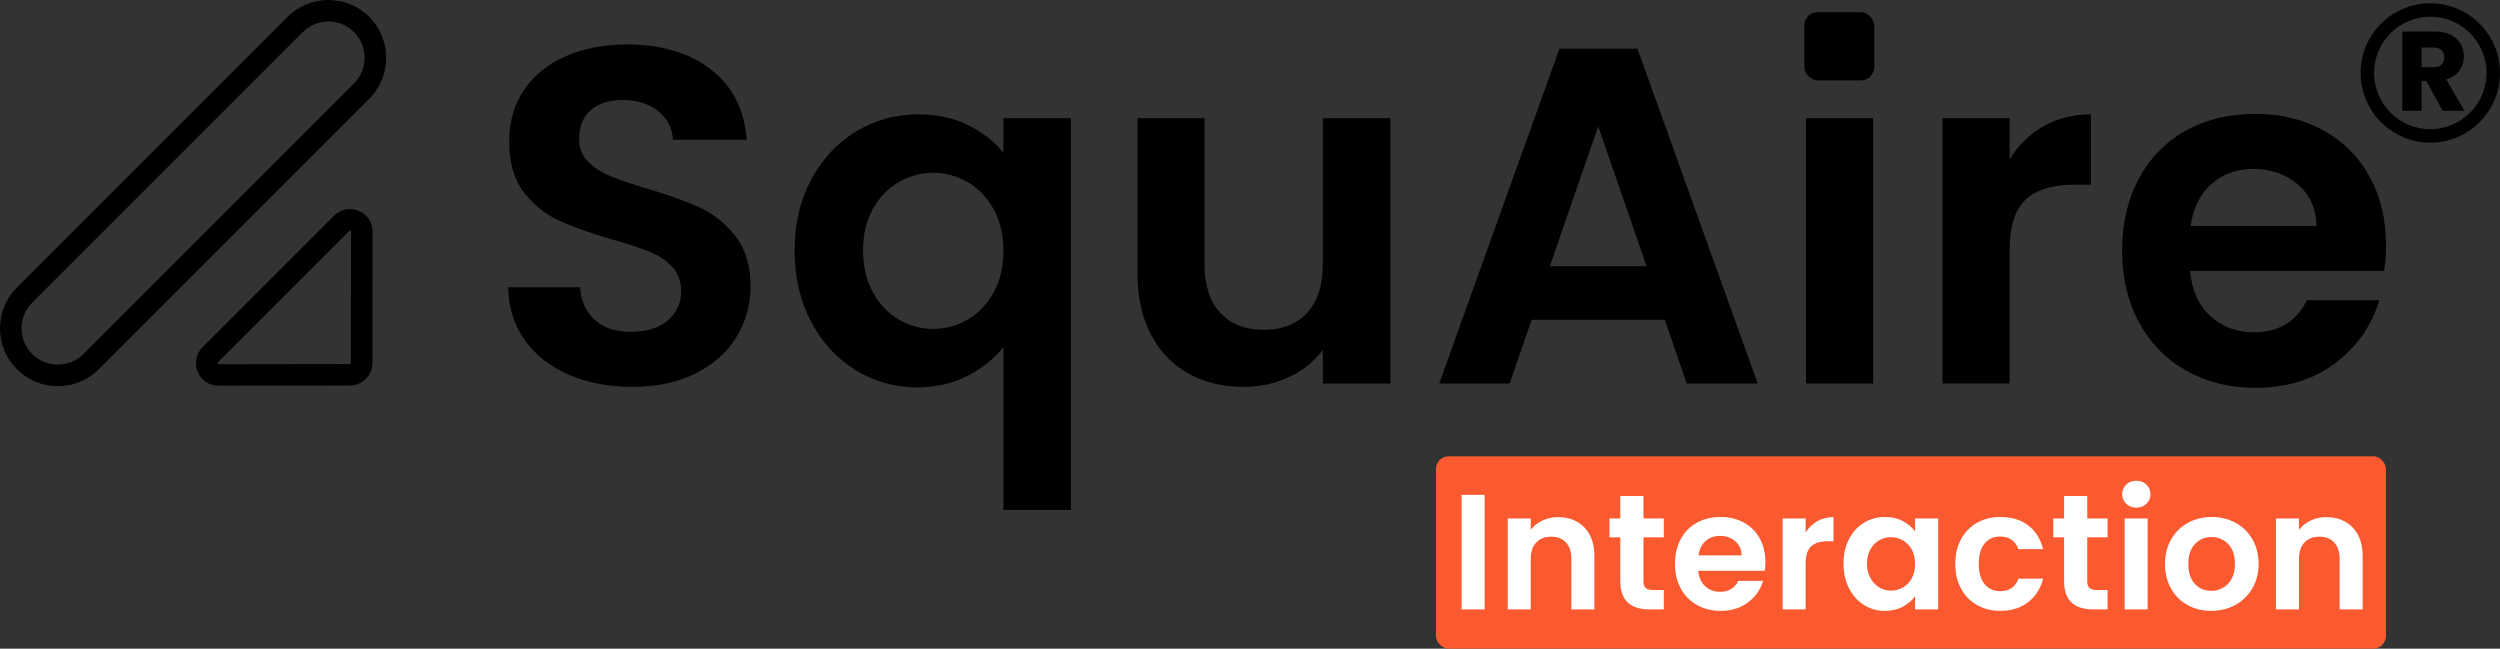
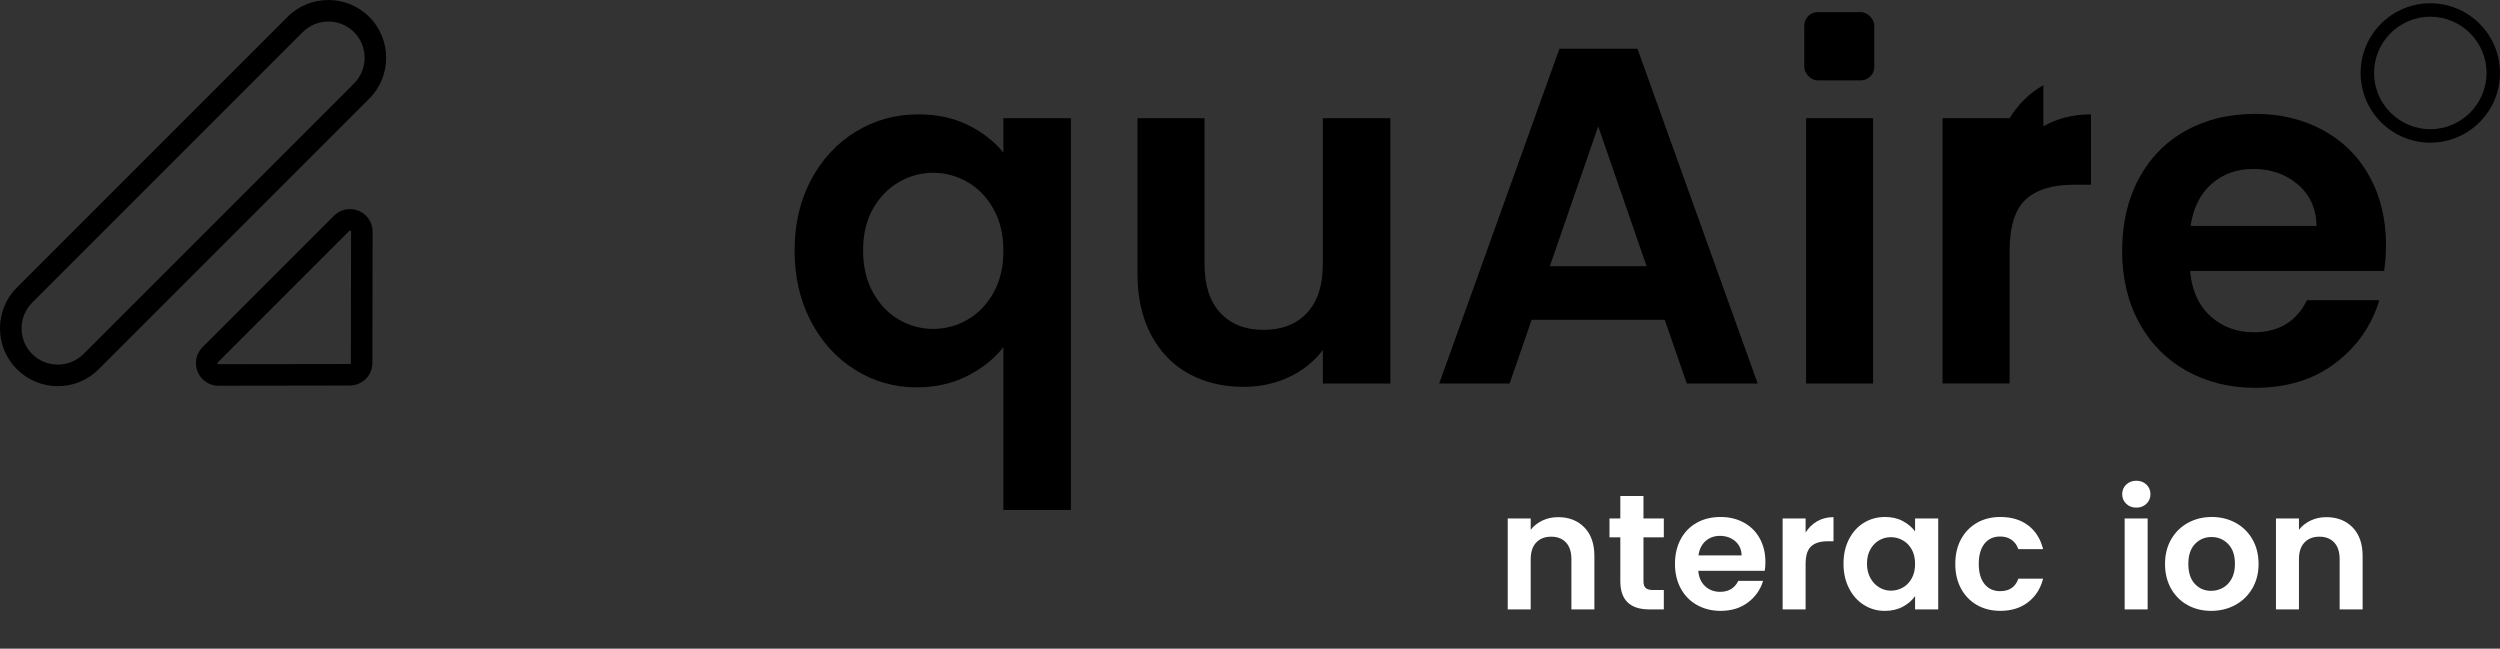
<svg xmlns="http://www.w3.org/2000/svg" id="Calque_1" data-name="Calque 1" viewBox="0 0 288.722 74.914">
  <rect x="0" y="0" width="288.722" height="74.914" fill="#333333" stroke="none" />
-   <path d="M65.745,43.295c-2.157-.921-3.863-2.249-5.116-3.982-1.254-1.733-1.9-3.779-1.936-6.139h8.296c.111,1.586.672,2.84,1.687,3.761,1.014.922,2.406,1.383,4.176,1.383,1.806,0,3.226-.433,4.259-1.3,1.032-.866,1.549-2,1.549-3.401,0-1.142-.351-2.083-1.051-2.821-.701-.737-1.576-1.318-2.627-1.742-1.051-.423-2.498-.894-4.342-1.41-2.508-.737-4.545-1.466-6.112-2.185-1.568-.719-2.913-1.806-4.038-3.263-1.125-1.456-1.687-3.402-1.687-5.835,0-2.286.571-4.277,1.715-5.973,1.142-1.696,2.746-2.995,4.812-3.899,2.065-.903,4.425-1.355,7.08-1.355,3.982,0,7.218.968,9.707,2.904,2.489,1.936,3.862,4.637,4.121,8.103h-8.518c-.074-1.327-.636-2.424-1.687-3.291-1.051-.866-2.443-1.3-4.176-1.3-1.512,0-2.72.387-3.623,1.161-.904.774-1.355,1.9-1.355,3.374,0,1.033.34,1.89,1.023,2.572.682.683,1.53,1.236,2.544,1.659,1.014.424,2.442.913,4.287,1.466,2.507.738,4.553,1.475,6.139,2.212,1.585.738,2.949,1.844,4.093,3.319,1.142,1.475,1.715,3.411,1.715,5.807,0,2.066-.535,3.982-1.604,5.752-1.07,1.77-2.637,3.18-4.701,4.231-2.065,1.051-4.517,1.576-7.356,1.576-2.692,0-5.116-.461-7.273-1.383Z" />
  <path d="M93.675,20.757c1.272-2.378,2.995-4.231,5.171-5.559,2.175-1.327,4.571-1.991,7.19-1.991,2.175,0,4.102.415,5.78,1.245,1.677.83,3.032,1.89,4.065,3.18v-3.982h7.799v45.243h-7.799v-18.805c-1.033,1.327-2.415,2.434-4.148,3.318-1.734.885-3.687,1.327-5.863,1.327-2.581,0-4.95-.672-7.107-2.019-2.157-1.345-3.863-3.216-5.116-5.614-1.254-2.396-1.88-5.125-1.88-8.186,0-3.06.636-5.78,1.908-8.158ZM114.72,24.103c-.774-1.364-1.779-2.396-3.014-3.097-1.236-.7-2.554-1.051-3.955-1.051-1.365,0-2.664.351-3.899,1.051-1.236.701-2.24,1.724-3.014,3.07-.774,1.347-1.161,2.959-1.161,4.84,0,1.88.387,3.512,1.161,4.895.774,1.383,1.779,2.425,3.014,3.125,1.235.701,2.535,1.051,3.899,1.051,1.401,0,2.719-.35,3.955-1.051,1.235-.7,2.24-1.733,3.014-3.097.774-1.364,1.161-2.987,1.161-4.867,0-1.88-.387-3.503-1.161-4.867Z" />
  <path d="M160.571,13.65v30.641h-7.799v-3.872c-.995,1.327-2.295,2.37-3.899,3.125-1.604.755-3.346,1.134-5.227,1.134-2.397,0-4.517-.506-6.361-1.521-1.844-1.014-3.291-2.507-4.342-4.48-1.051-1.972-1.576-4.323-1.576-7.052V13.65h7.743v16.869c0,2.433.608,4.305,1.825,5.614,1.217,1.309,2.876,1.963,4.978,1.963,2.138,0,3.816-.654,5.033-1.963,1.217-1.308,1.825-3.18,1.825-5.614V13.65h7.799Z" />
  <path d="M192.263,36.935h-15.376l-2.544,7.356h-8.131l13.883-38.661h9.015l13.882,38.661h-8.186l-2.544-7.356ZM190.161,30.74l-5.586-16.15-5.586,16.15h11.173Z" />
  <rect x="208.579" y="13.65" width="7.743" height="30.641" />
  <rect x="208.374" y="1.405" width="8.082" height="7.877" rx="1.554" ry="1.554" />
-   <path d="M235.984,14.59c1.604-.921,3.438-1.383,5.503-1.383v8.13h-2.046c-2.434,0-4.268.572-5.503,1.715-1.236,1.143-1.853,3.134-1.853,5.973v15.265h-7.743V13.65h7.743v4.756c.996-1.622,2.295-2.894,3.899-3.816Z" />
+   <path d="M235.984,14.59c1.604-.921,3.438-1.383,5.503-1.383v8.13h-2.046c-2.434,0-4.268.572-5.503,1.715-1.236,1.143-1.853,3.134-1.853,5.973v15.265h-7.743V13.65h7.743c.996-1.622,2.295-2.894,3.899-3.816Z" />
  <path d="M275.336,31.293h-22.4c.184,2.212.958,3.946,2.323,5.199,1.364,1.254,3.042,1.881,5.033,1.881,2.876,0,4.922-1.235,6.139-3.706h8.352c-.885,2.95-2.581,5.375-5.088,7.273-2.508,1.9-5.586,2.848-9.236,2.848-2.95,0-5.596-.654-7.937-1.963-2.342-1.308-4.167-3.161-5.476-5.559-1.309-2.396-1.964-5.162-1.964-8.296,0-3.171.645-5.954,1.936-8.352,1.291-2.396,3.098-4.24,5.42-5.531,2.323-1.29,4.996-1.936,8.02-1.936,2.912,0,5.521.627,7.826,1.88,2.304,1.254,4.093,3.033,5.365,5.337,1.272,2.305,1.908,4.95,1.908,7.937,0,1.106-.074,2.102-.221,2.987ZM267.537,26.094c-.037-1.991-.756-3.586-2.157-4.784-1.402-1.198-3.116-1.798-5.144-1.798-1.918,0-3.531.581-4.84,1.742-1.309,1.162-2.111,2.775-2.406,4.84h14.546Z" />
  <g>
    <path d="M25.237,44.549c-1.058,0-2.003-.631-2.409-1.609-.406-.979-.185-2.096.565-2.845l15.184-15.185c.749-.749,1.866-.971,2.845-.565.979.406,1.61,1.354,1.609,2.414l-.023,15.161c-.002,1.434-1.171,2.603-2.605,2.605h-0l-15.161.023h-.004ZM40.413,26.629c-.039,0-.062.023-.079.039l-15.185,15.185c-.023.023-.058.058-.027.134.031.076.073.078.114.076l15.161-.023c.068-0.0.123-.055.123-.123l.023-15.161c0-.033 0-.082-.076-.114-.022-.009-.04-.013-.056-.013Z" />
    <path d="M6.677,44.598c-1.783,0-3.46-.695-4.722-1.956-1.261-1.261-1.956-2.938-1.956-4.722,0-1.783.695-3.46,1.956-4.722L33.202,1.952c2.604-2.603,6.84-2.603,9.443,0,2.603,2.604,2.603,6.84,0,9.443l-31.246,31.246c-1.261,1.261-2.938,1.956-4.722,1.956ZM37.923,2.485c-1.073,0-2.147.409-2.964,1.226L3.714,34.956c-1.634,1.634-1.634,4.293,0,5.928,1.634,1.634,4.293,1.634,5.927,0l31.246-31.246c1.634-1.634,1.634-4.293,0-5.928-.817-.817-1.89-1.226-2.964-1.226Z" />
  </g>
-   <rect x="165.838" y="52.7" width="109.718" height="22.213" rx="1.468" ry="1.468" style="fill: #fb5a30;" />
  <g>
-     <path d="M171.454,57.148v13.23h-2.654v-13.23h2.654Z" style="fill: #fff;" />
    <path d="M182.978,60.91c.77.79,1.156,1.893,1.156,3.308v6.16h-2.654v-5.8c0-.834-.208-1.475-.625-1.924-.417-.448-.986-.673-1.706-.673-.733,0-1.311.225-1.734.673-.424.449-.635,1.09-.635,1.924v5.8h-2.654v-10.501h2.654v1.308c.354-.455.806-.812,1.355-1.071.55-.259,1.153-.389,1.81-.389,1.251,0,2.262.395,3.033,1.185Z" style="fill: #fff;" />
    <path d="M189.802,62.057v5.08c0,.354.085.61.256.768s.458.237.862.237h1.232v2.237h-1.668c-2.236,0-3.355-1.087-3.355-3.26v-5.06h-1.251v-2.18h1.251v-2.597h2.673v2.597h2.35v2.18h-2.35Z" style="fill: #fff;" />
    <path d="M203.808,65.923h-7.676c.063.758.329,1.352.796,1.782.467.43,1.042.645,1.725.645.986,0,1.687-.423,2.104-1.27h2.862c-.303,1.011-.885,1.842-1.744,2.492-.86.651-1.914.976-3.165.976-1.011,0-1.917-.224-2.72-.673-.803-.448-1.428-1.083-1.876-1.905-.449-.821-.673-1.769-.673-2.843,0-1.087.221-2.041.664-2.862.442-.821,1.061-1.453,1.857-1.896.796-.442,1.712-.663,2.748-.663.998,0,1.892.215,2.682.645.79.43,1.403,1.04,1.839,1.829.436.79.654,1.696.654,2.72,0,.379-.025.72-.076,1.024ZM201.136,64.142c-.013-.682-.259-1.229-.739-1.64-.48-.41-1.068-.616-1.763-.616-.657,0-1.21.199-1.658.597-.449.398-.724.951-.824,1.659h4.985Z" style="fill: #fff;" />
    <path d="M209.864,60.199c.55-.316,1.178-.474,1.886-.474v2.787h-.701c-.834,0-1.463.196-1.886.587-.424.392-.635,1.074-.635,2.047v5.231h-2.654v-10.501h2.654v1.63c.341-.556.787-.992,1.336-1.308Z" style="fill: #fff;" />
    <path d="M213.541,62.265c.423-.821.998-1.453,1.725-1.896.726-.442,1.538-.663,2.436-.663.783,0,1.469.158,2.056.474s1.058.714,1.412,1.194v-1.497h2.672v10.501h-2.672v-1.535c-.341.493-.812.9-1.412,1.223-.6.322-1.292.483-2.076.483-.885,0-1.69-.227-2.417-.682-.727-.455-1.301-1.096-1.725-1.924-.424-.827-.635-1.778-.635-2.853,0-1.061.211-2.003.635-2.824ZM220.791,63.469c-.253-.461-.594-.815-1.024-1.061-.43-.246-.891-.37-1.384-.37s-.948.12-1.365.36-.755.591-1.014,1.052c-.259.461-.388,1.008-.388,1.639,0,.632.129,1.185.388,1.658.259.474.6.838,1.024,1.09.423.253.875.379,1.355.379.493,0,.954-.123,1.384-.37.429-.246.771-.6,1.024-1.061.253-.461.379-1.014.379-1.658,0-.645-.127-1.197-.379-1.659Z" style="fill: #fff;" />
    <path d="M226.477,62.275c.442-.815,1.055-1.447,1.839-1.896.783-.448,1.68-.673,2.691-.673,1.301,0,2.379.326,3.232.976.853.651,1.424,1.564,1.715,2.739h-2.862c-.151-.455-.407-.812-.767-1.071-.36-.259-.806-.389-1.336-.389-.758,0-1.359.275-1.801.824-.442.55-.663,1.33-.663,2.341,0,.998.221,1.772.663,2.322.442.55,1.042.824,1.801.824,1.074,0,1.775-.48,2.104-1.441h2.862c-.291,1.137-.866,2.041-1.725,2.711-.859.67-1.933,1.004-3.222,1.004-1.011,0-1.908-.224-2.691-.673-.784-.448-1.396-1.08-1.839-1.895-.443-.815-.664-1.766-.664-2.853,0-1.087.221-2.038.664-2.853Z" style="fill: #fff;" />
-     <path d="M241.053,62.057v5.08c0,.354.085.61.256.768s.458.237.862.237h1.232v2.237h-1.668c-2.236,0-3.355-1.087-3.355-3.26v-5.06h-1.251v-2.18h1.251v-2.597h2.673v2.597h2.35v2.18h-2.35Z" style="fill: #fff;" />
    <path d="M245.554,58.181c-.31-.297-.464-.666-.464-1.109,0-.442.155-.812.464-1.109.31-.297.698-.445,1.166-.445.467,0,.856.149,1.166.445.31.297.465.667.465,1.109,0,.442-.155.812-.465,1.109-.31.297-.698.445-1.166.445-.468,0-.856-.148-1.166-.445ZM248.028,59.877v10.501h-2.654v-10.501h2.654Z" style="fill: #fff;" />
    <path d="M252.633,69.875c-.809-.448-1.444-1.083-1.905-1.905-.462-.821-.692-1.769-.692-2.843,0-1.074.237-2.022.711-2.843.474-.821,1.121-1.456,1.943-1.905.821-.448,1.737-.673,2.748-.673,1.011,0,1.927.225,2.748.673.821.449,1.469,1.084,1.943,1.905.474.822.711,1.769.711,2.843,0,1.074-.243,2.022-.73,2.843-.486.822-1.144,1.457-1.971,1.905-.828.449-1.753.673-2.777.673-1.011,0-1.921-.224-2.729-.673ZM256.718,67.885c.423-.234.761-.584,1.014-1.052.253-.467.379-1.036.379-1.706,0-.998-.262-1.766-.787-2.303-.524-.537-1.166-.805-1.924-.805-.758,0-1.393.269-1.905.805-.512.537-.767,1.305-.767,2.303,0,.998.249,1.766.749,2.303.499.537,1.128.806,1.886.806.48,0,.932-.117,1.355-.351Z" style="fill: #fff;" />
    <path d="M271.701,60.91c.77.79,1.156,1.893,1.156,3.308v6.16h-2.654v-5.8c0-.834-.208-1.475-.625-1.924-.417-.448-.986-.673-1.706-.673-.733,0-1.311.225-1.734.673-.424.449-.635,1.09-.635,1.924v5.8h-2.654v-10.501h2.654v1.308c.354-.455.806-.812,1.355-1.071.55-.259,1.153-.389,1.81-.389,1.251,0,2.262.395,3.033,1.185Z" style="fill: #fff;" />
  </g>
  <path d="M280.673,16.475c-4.438,0-8.049-3.611-8.049-8.049s3.611-8.049,8.049-8.049,8.049,3.611,8.049,8.049-3.611,8.049-8.049,8.049ZM280.673,1.93c-3.582,0-6.495,2.914-6.495,6.495s2.914,6.495,6.495,6.495,6.495-2.914,6.495-6.495-2.914-6.495-6.495-6.495Z" />
-   <path d="M282.108,12.8l-1.905-3.458h-.535v3.458h-2.232V3.639h3.746c.722,0,1.338.126,1.846.378.509.252.89.598,1.142,1.037.252.439.378.929.378,1.468,0,.609-.172,1.153-.516,1.631-.344.479-.851.818-1.52,1.018l2.114,3.628h-2.519ZM279.668,7.762h1.383c.409,0,.716-.1.92-.3.204-.2.306-.483.306-.848,0-.348-.102-.622-.306-.822-.205-.2-.511-.3-.92-.3h-1.383v2.271Z" />
</svg>